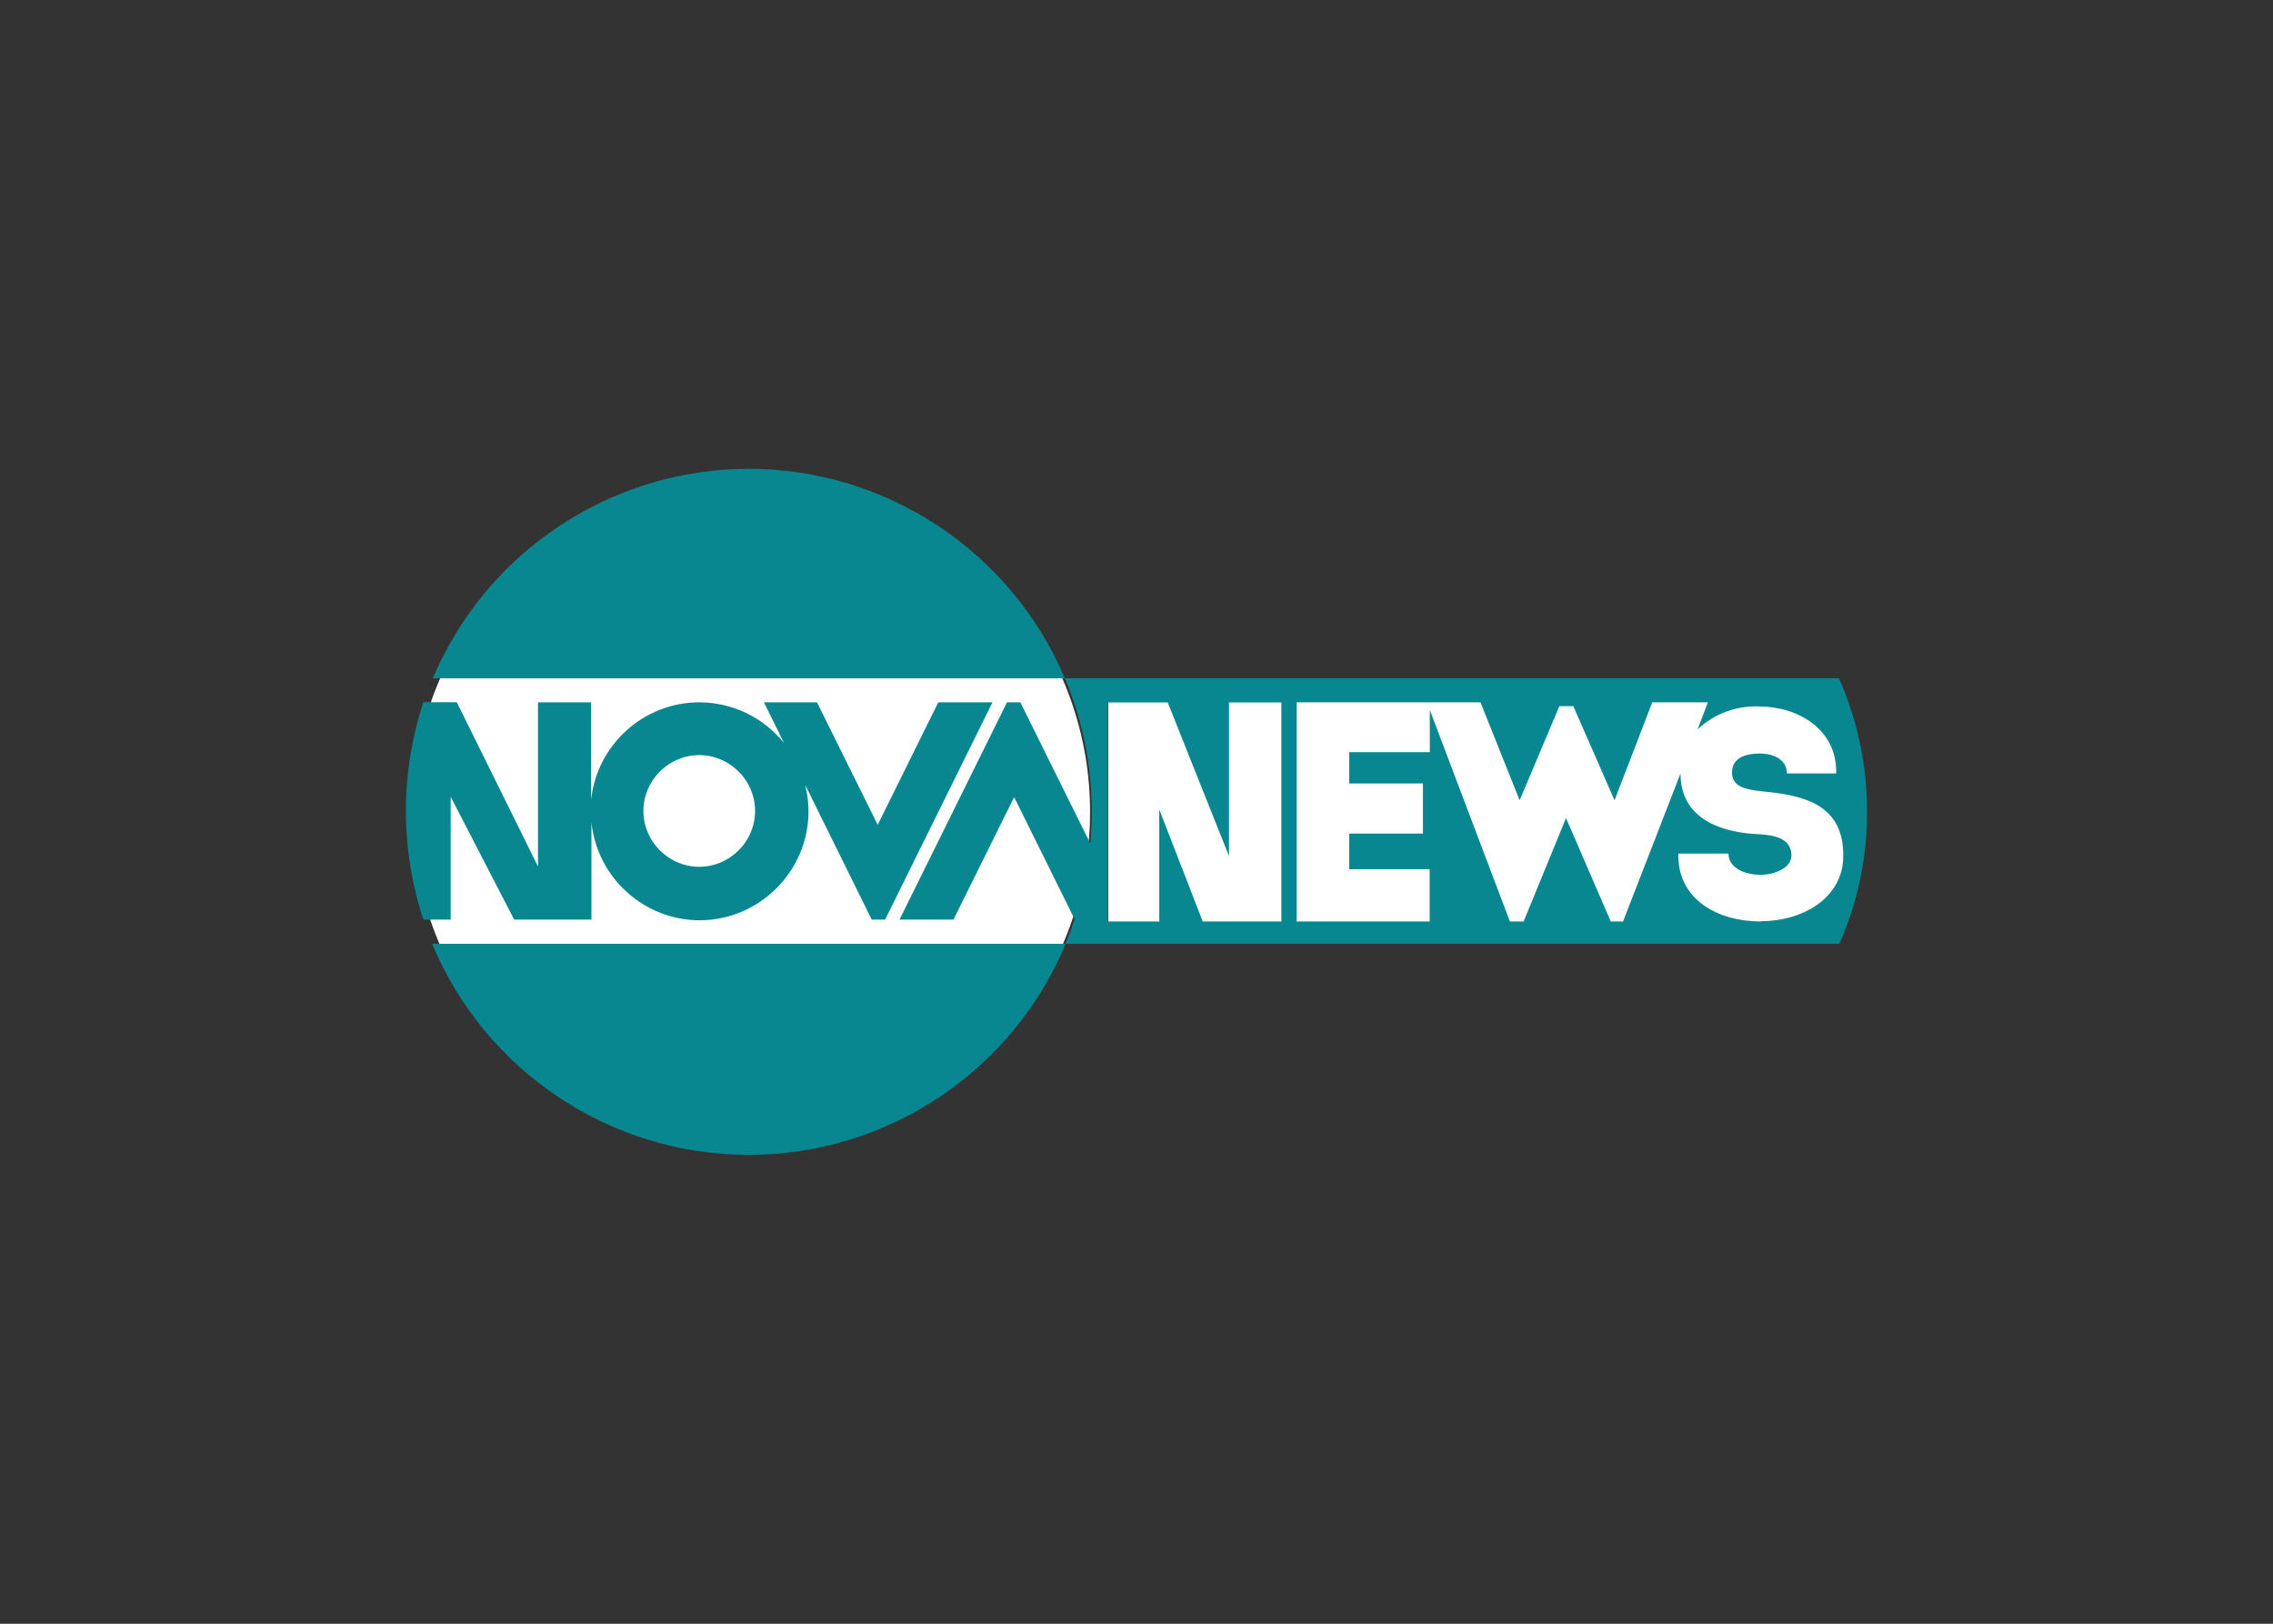
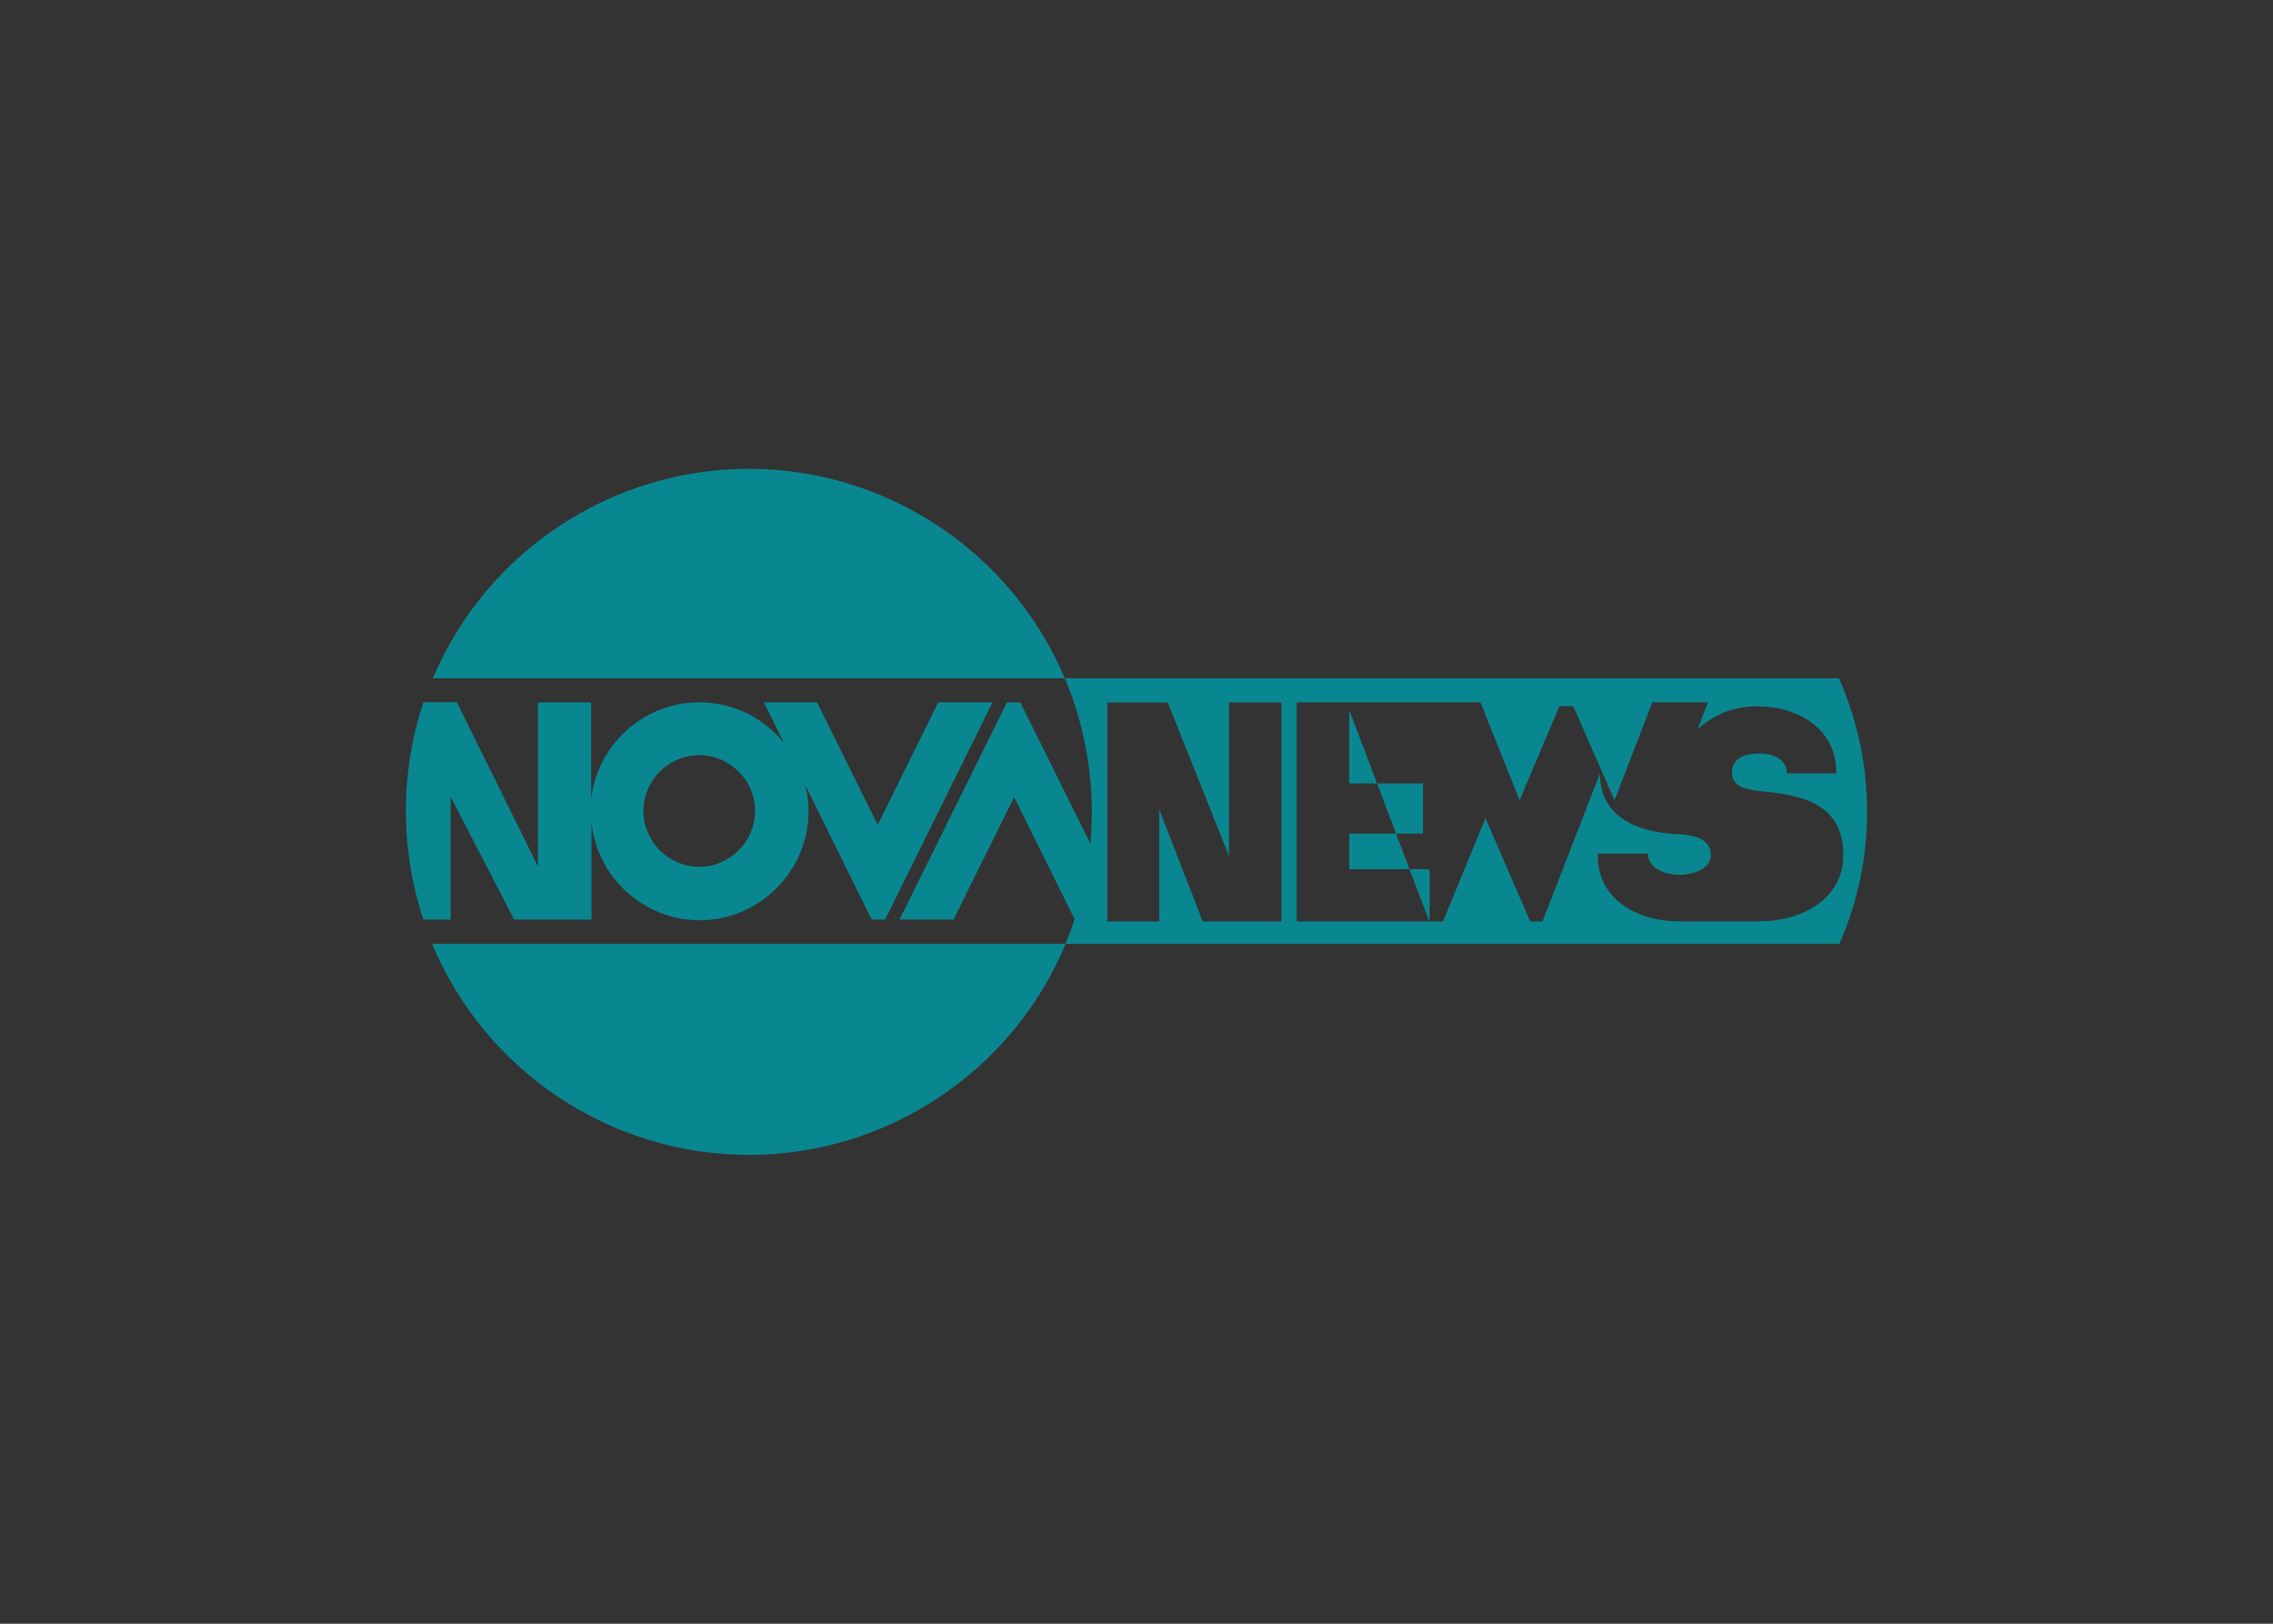
<svg xmlns="http://www.w3.org/2000/svg" clip-rule="evenodd" fill-rule="evenodd" stroke-linejoin="round" stroke-miterlimit="2" viewBox="0 0 560 400">
  <rect x="0" y="0" width="560" height="400" fill="#333333" stroke="none" />
  <g transform="matrix(1.27 0 0 1.27 99.996 19.992)">
-     <path d="m278.9 163-142.66 2v-48.1l142.76 1.41zm-212.54 44.47c-35.815-.349-65.09-29.91-65.09-65.727 0-36.058 29.672-65.73 65.73-65.73 36.057 0 65.728 29.67 65.73 65.727v.003c0 36.059-29.672 65.73-65.73 65.73-.213 0-.427-.001-.64-.003z" fill="#fff" />
-     <path d="m128 167.33c-10.324 24.756-34.647 40.955-61.47 40.94h-.01c-26.81.005-51.115-16.194-61.43-40.94h122.87c.653-1.572 1.243-3.163 1.771-4.769l-11.731-23.681-11.77 23.76h-10.47l20.85-42.15h2.59l13.581 27.391c1.003-10.832-.645-21.852-4.941-32.061h150.16c3.613 8.156 5.473 16.98 5.46 25.9.021 8.819-1.812 17.545-5.38 25.61zm134.84-4.33.01-.05c8 0 16-4.4 16-12.75 0-9.68-7.28-11.68-15.59-12.42-3.76-.4-6-1.04-6-3.7 0-3.03 3.03-3.66 5.32-3.66 2.75 0 5.32 1.14 5.32 3.87h9.57c.2-8.62-7.46-13-15-13-4.398-.173-8.686 1.432-11.89 4.45l2-5.25h-10.79l-7.32 19-8-18.25h-2.7l-7.71 18.25-7.6-19h-35.65v42.51h25.79v-10.13h-15.6v-6.92h14.3v-9.72h-14.3v-6.07h15.63v-8.21l15.54 41.05h2.66l8.23-20.06 8.68 20.06h2.38l11.15-28.72v.06c0 8.31 7.15 11.22 14.3 11.68 2.85.16 7.21.34 7.21 4.16 0 2.39-3.1 3.76-6 3.76-3.14 0-6.21-1.37-6.21-4.11h-9.73c-.2 8.95 7.73 13.17 16 13.17zm-93 0v-42.49h-10.16v29.81l-11.89-29.81h-11.71v42.49h10.07v-21.74l8.43 21.74zm-103.31-87.8c26.685-.001 50.9 16.045 61.3 40.62h-122.6c10.395-24.578 34.614-40.626 61.3-40.62zm36.75 45.29h10.52l-20.83 42.15h-2.6l-12.91-26.14c.249 1.01.43 2.036.54 3.07.069.695.104 1.392.104 2.09 0 11.577-9.527 21.104-21.104 21.104-10.791 0-19.931-8.276-21-19.014v18.88h-15l-12.31-23.82v23.82h-5.29c-4.53-13.686-4.53-28.474 0-42.16h6.48l15.75 31.86v-31.84h10.31v18.9c1.11-10.687 10.223-18.902 20.967-18.902 6.395 0 12.455 2.911 16.453 7.902l-3.91-7.9h10.31l11.77 23.76zm-46.36 31.9c5.937-.005 10.82-4.893 10.82-10.83 0-5.941-4.889-10.83-10.83-10.83s-10.83 4.889-10.83 10.83 4.889 10.83 10.83 10.83z" fill="#098791" />
+     <path d="m128 167.33c-10.324 24.756-34.647 40.955-61.47 40.94h-.01c-26.81.005-51.115-16.194-61.43-40.94h122.87c.653-1.572 1.243-3.163 1.771-4.769l-11.731-23.681-11.77 23.76h-10.47l20.85-42.15h2.59l13.581 27.391c1.003-10.832-.645-21.852-4.941-32.061h150.16c3.613 8.156 5.473 16.98 5.46 25.9.021 8.819-1.812 17.545-5.38 25.61zm134.84-4.33.01-.05c8 0 16-4.4 16-12.75 0-9.68-7.28-11.68-15.59-12.42-3.76-.4-6-1.04-6-3.7 0-3.03 3.03-3.66 5.32-3.66 2.75 0 5.32 1.14 5.32 3.87h9.57c.2-8.62-7.46-13-15-13-4.398-.173-8.686 1.432-11.89 4.45l2-5.25h-10.79l-7.32 19-8-18.25h-2.7l-7.71 18.25-7.6-19h-35.65v42.51h25.79v-10.13h-15.6v-6.92h14.3v-9.72h-14.3v-6.07v-8.21l15.54 41.05h2.66l8.23-20.06 8.68 20.06h2.38l11.15-28.72v.06c0 8.31 7.15 11.22 14.3 11.68 2.85.16 7.21.34 7.21 4.16 0 2.39-3.1 3.76-6 3.76-3.14 0-6.21-1.37-6.21-4.11h-9.73c-.2 8.95 7.73 13.17 16 13.17zm-93 0v-42.49h-10.16v29.81l-11.89-29.81h-11.71v42.49h10.07v-21.74l8.43 21.74zm-103.31-87.8c26.685-.001 50.9 16.045 61.3 40.62h-122.6c10.395-24.578 34.614-40.626 61.3-40.62zm36.75 45.29h10.52l-20.83 42.15h-2.6l-12.91-26.14c.249 1.01.43 2.036.54 3.07.069.695.104 1.392.104 2.09 0 11.577-9.527 21.104-21.104 21.104-10.791 0-19.931-8.276-21-19.014v18.88h-15l-12.31-23.82v23.82h-5.29c-4.53-13.686-4.53-28.474 0-42.16h6.48l15.75 31.86v-31.84h10.31v18.9c1.11-10.687 10.223-18.902 20.967-18.902 6.395 0 12.455 2.911 16.453 7.902l-3.91-7.9h10.31l11.77 23.76zm-46.36 31.9c5.937-.005 10.82-4.893 10.82-10.83 0-5.941-4.889-10.83-10.83-10.83s-10.83 4.889-10.83 10.83 4.889 10.83 10.83 10.83z" fill="#098791" />
  </g>
</svg>